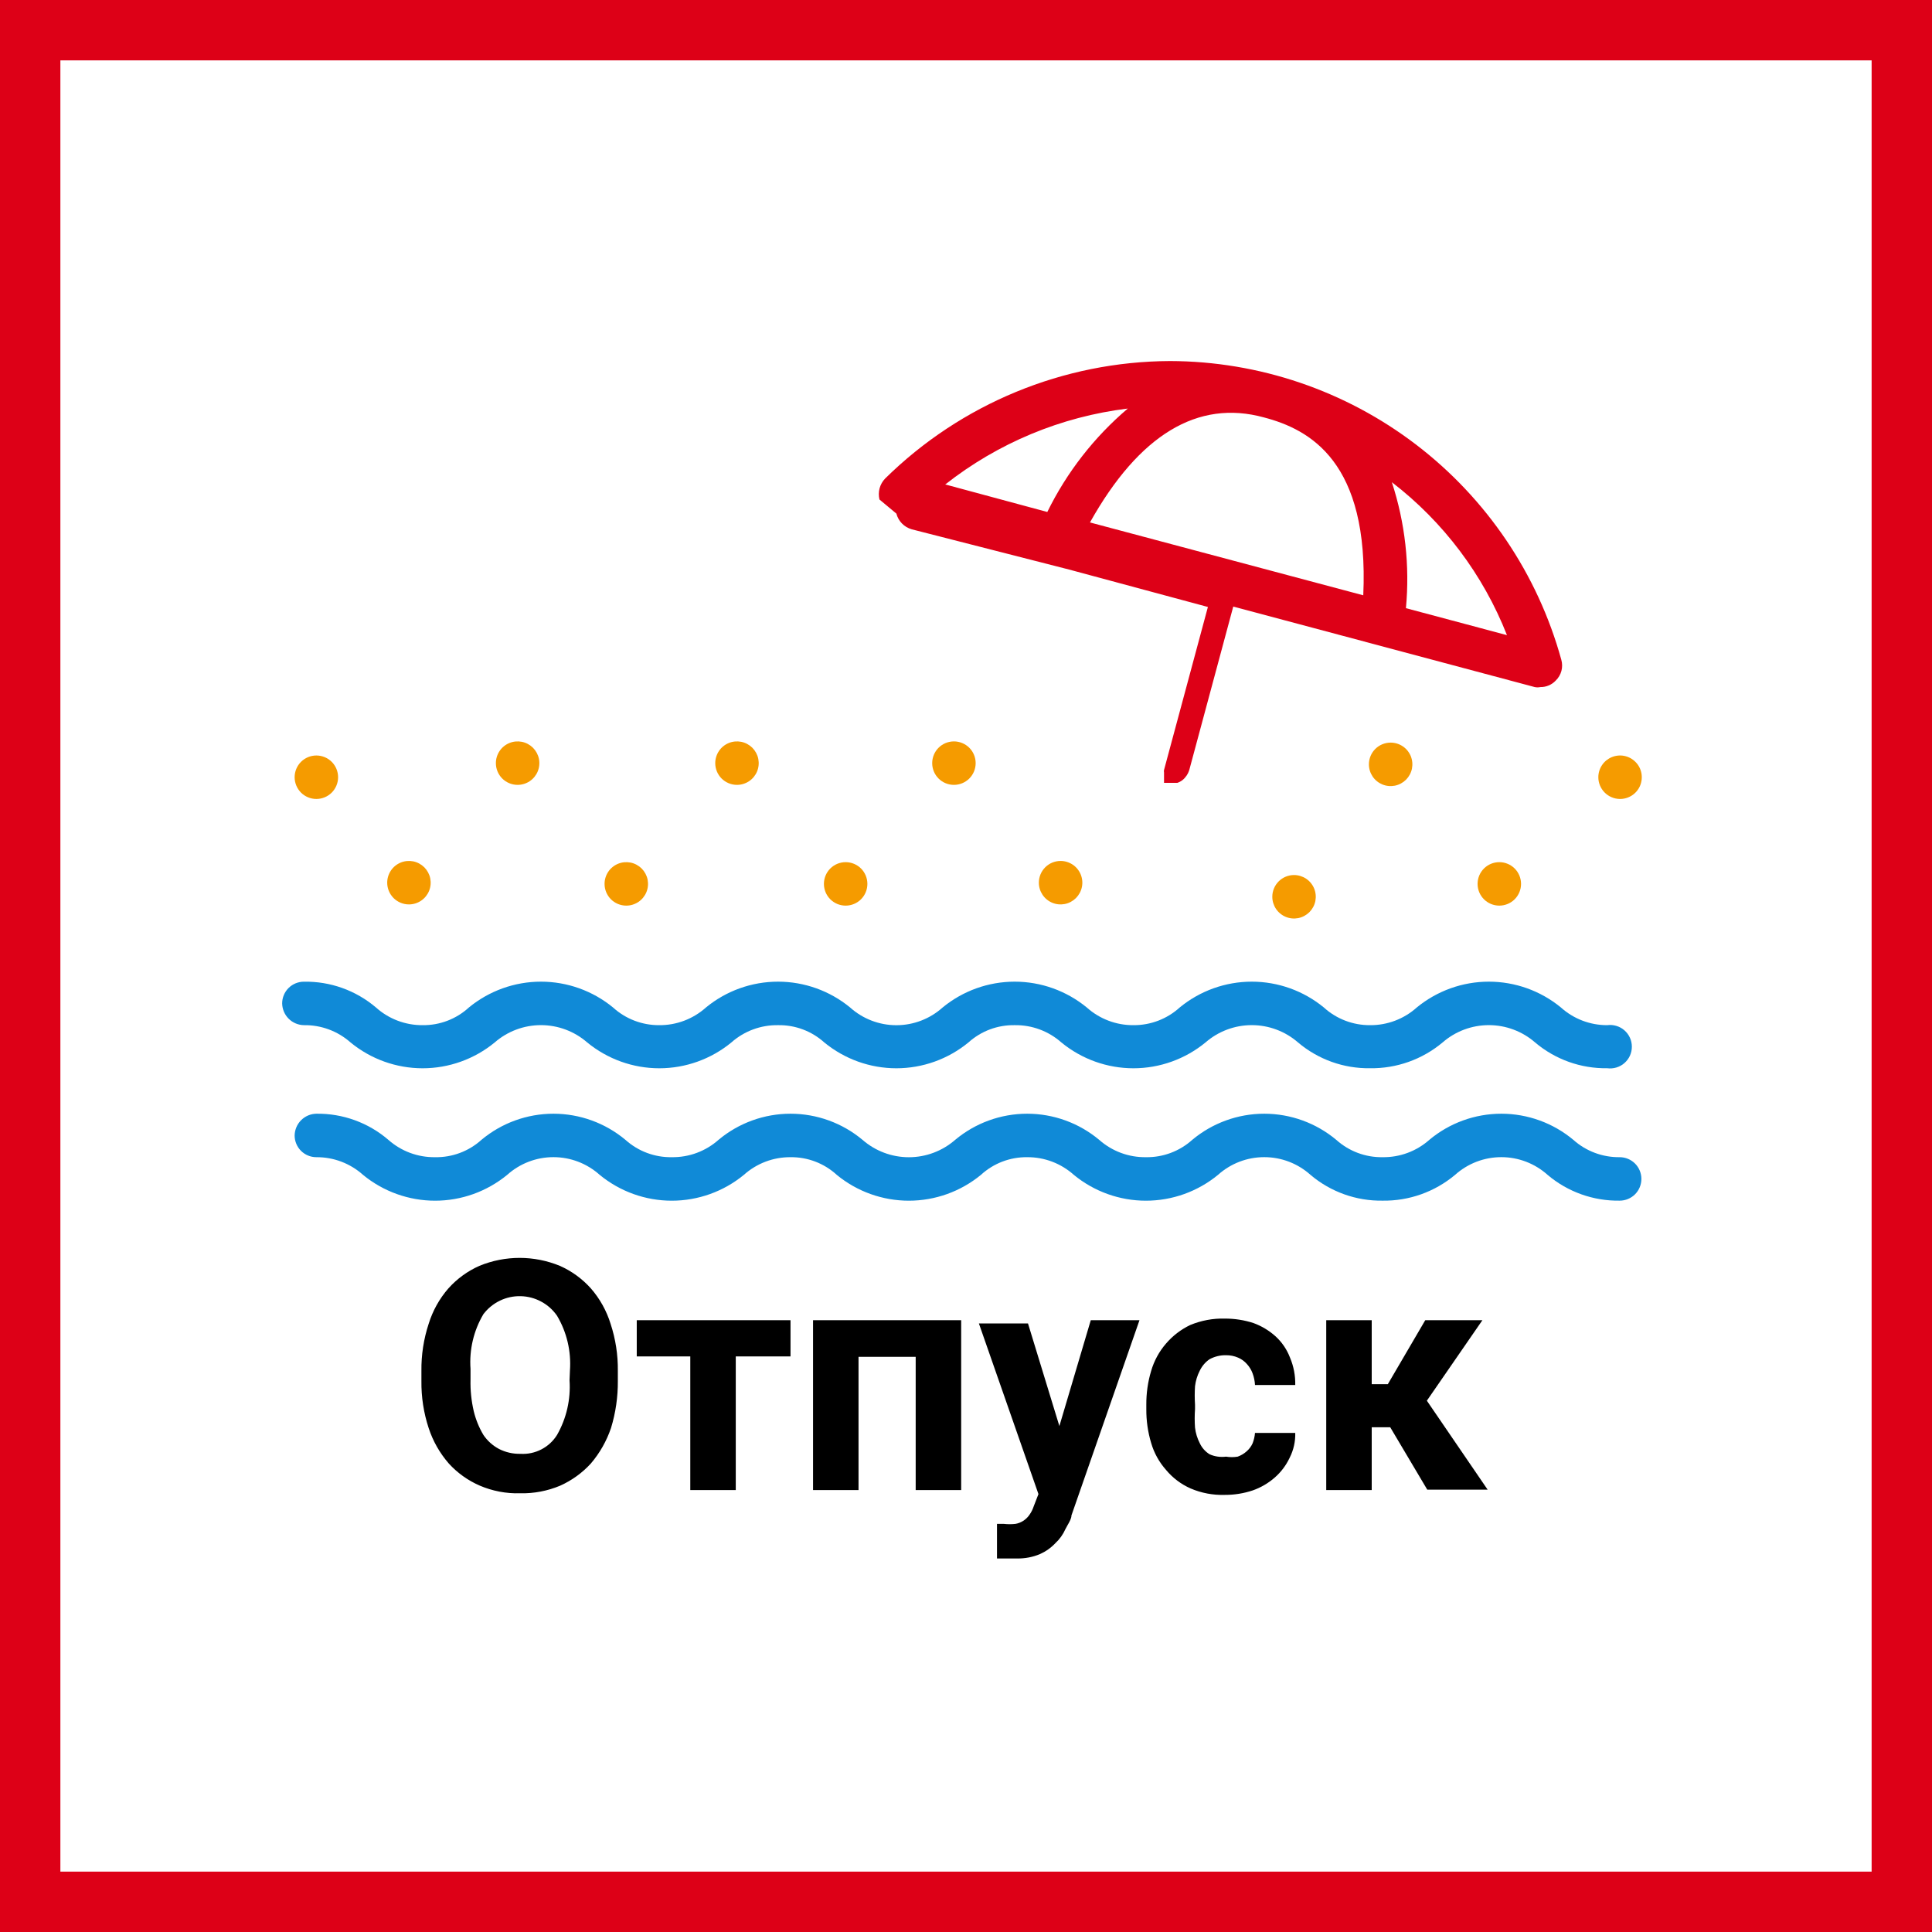
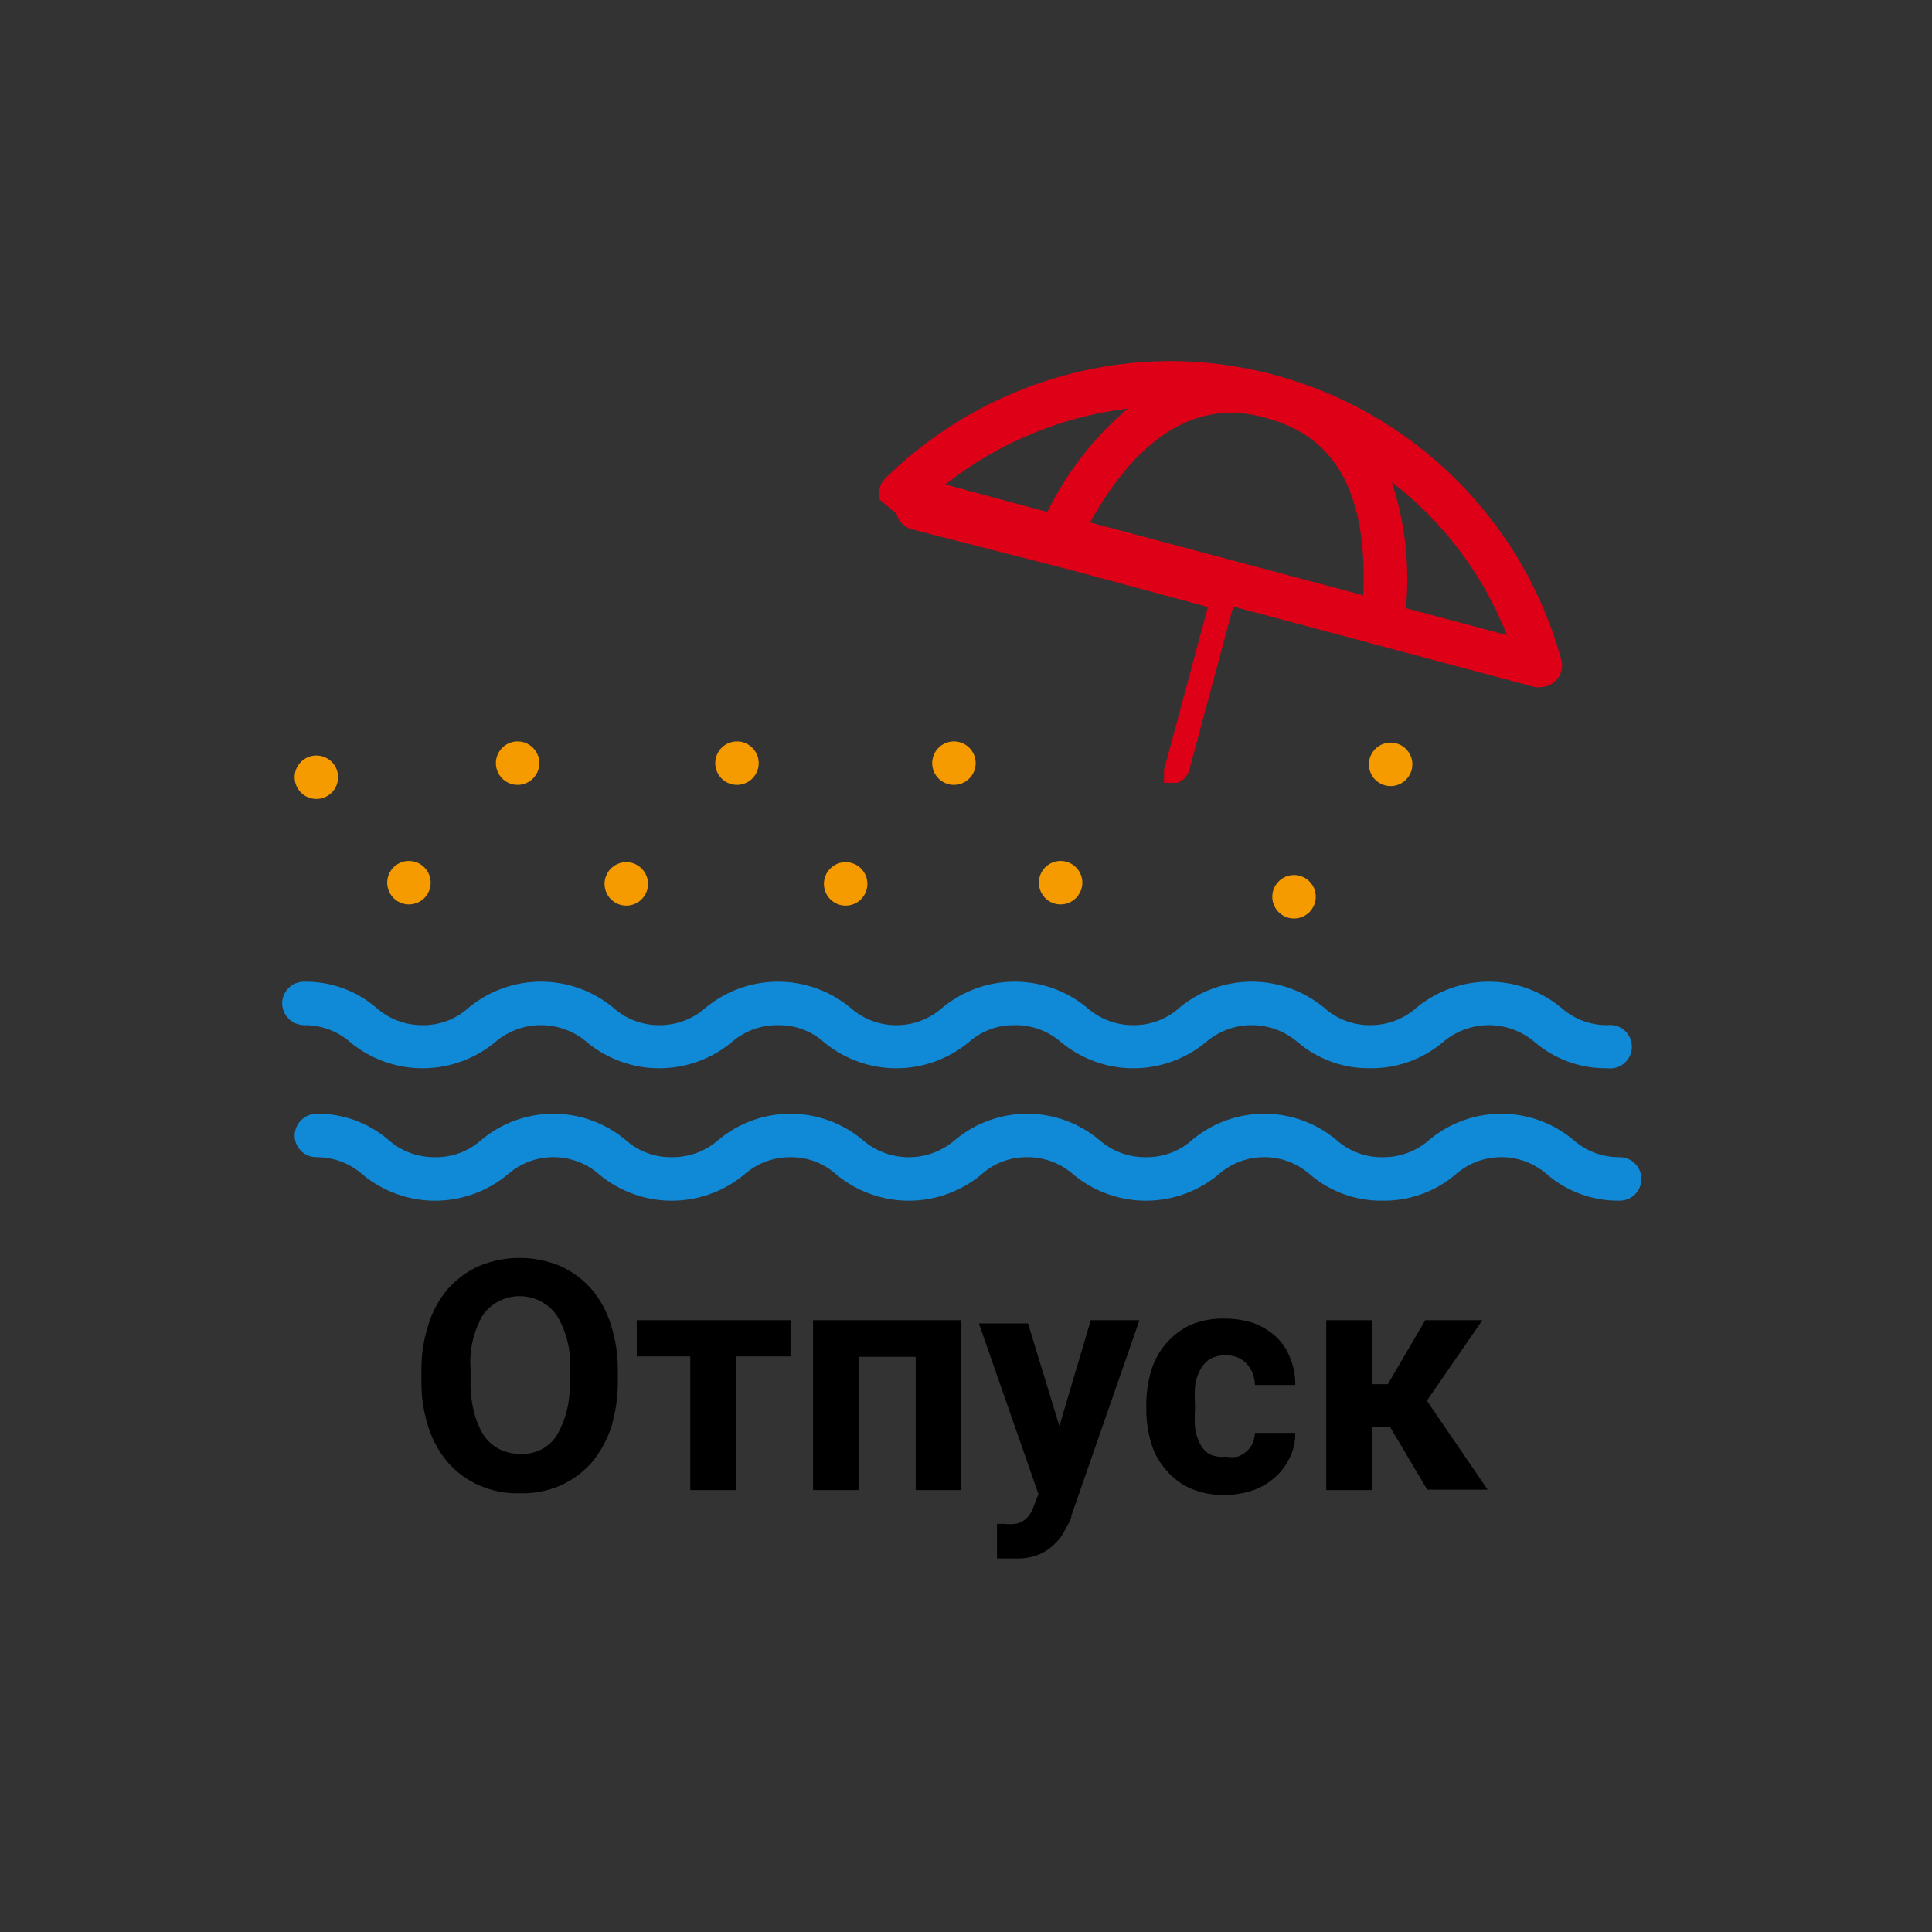
<svg xmlns="http://www.w3.org/2000/svg" width="48" height="48" viewBox="0 0 48 48" fill="none">
  <rect x="0" y="0" width="48" height="48" fill="#333333" stroke="none" />
-   <path d="M0.5 0.5H47.5V47.5H0.5V0.5Z" stroke-width="2" fill="white" stroke="#DD0017" />
  <path d="M23.5 12.04L26.02 12.72C26.503 11.735 27.184 10.86 28.02 10.15C26.362 10.352 24.792 11.006 23.48 12.04H23.5ZM34.58 11.98C34.91 12.988 35.029 14.054 34.93 15.11L37.44 15.78C36.849 14.278 35.86 12.964 34.58 11.98ZM27.08 12.98L33.87 14.79C34.02 11.48 32.55 10.67 31.4 10.37C29.76 9.92 28.3 10.8 27.08 12.98ZM21.85 12.41C21.828 12.319 21.829 12.223 21.853 12.132C21.878 12.041 21.925 11.958 21.99 11.89C23.878 10.03 26.419 8.981 29.07 8.97C31.278 8.976 33.424 9.704 35.179 11.044C36.934 12.384 38.203 14.261 38.79 16.39C38.816 16.481 38.817 16.578 38.793 16.669C38.768 16.761 38.719 16.844 38.65 16.91C38.601 16.962 38.542 17.003 38.477 17.03C38.411 17.058 38.341 17.071 38.27 17.07C38.224 17.08 38.176 17.08 38.13 17.07L30.64 15.07L29.55 19.12C29.535 19.173 29.511 19.224 29.48 19.27C29.452 19.311 29.419 19.349 29.38 19.38C29.341 19.411 29.297 19.434 29.25 19.45H29.1H28.98H28.92V19.4C28.92 19.4 28.92 19.4 28.92 19.35C28.92 19.35 28.92 19.35 28.92 19.3V19.24C28.921 19.223 28.921 19.207 28.92 19.19C28.915 19.17 28.915 19.15 28.92 19.13L30.01 15.08L26.56 14.15L22.65 13.15C22.558 13.123 22.475 13.074 22.408 13.005C22.342 12.937 22.294 12.852 22.27 12.76L21.85 12.41Z" fill="#DD0017" />
  <path d="M21.392 22.342C21.291 22.443 21.153 22.5 21.01 22.5C20.939 22.5 20.869 22.486 20.803 22.459C20.738 22.432 20.678 22.392 20.628 22.342C20.578 22.292 20.538 22.232 20.511 22.167C20.484 22.101 20.47 22.031 20.47 21.96C20.47 21.889 20.484 21.819 20.511 21.753C20.538 21.688 20.578 21.628 20.628 21.578C20.678 21.528 20.738 21.488 20.803 21.461C20.869 21.434 20.939 21.42 21.01 21.42C21.153 21.42 21.291 21.477 21.392 21.578C21.493 21.679 21.55 21.817 21.55 21.96C21.55 22.103 21.493 22.241 21.392 22.342Z" fill="#F59B00" />
  <path d="M18.61 19.409C18.521 19.468 18.417 19.5 18.31 19.5C18.167 19.5 18.029 19.443 17.928 19.342C17.827 19.241 17.77 19.103 17.77 18.96C17.77 18.853 17.802 18.749 17.861 18.66C17.92 18.571 18.005 18.502 18.103 18.461C18.202 18.42 18.311 18.41 18.415 18.43C18.52 18.451 18.616 18.503 18.692 18.578C18.767 18.654 18.819 18.75 18.84 18.855C18.86 18.959 18.85 19.068 18.809 19.167C18.768 19.265 18.699 19.35 18.61 19.409Z" fill="#F59B00" />
  <path d="M23.318 19.342C23.217 19.241 23.16 19.103 23.16 18.96C23.16 18.889 23.174 18.819 23.201 18.753C23.228 18.688 23.268 18.628 23.318 18.578C23.368 18.528 23.428 18.488 23.493 18.461C23.559 18.434 23.629 18.42 23.7 18.42C23.843 18.42 23.981 18.477 24.082 18.578C24.183 18.679 24.24 18.817 24.24 18.96C24.24 19.103 24.183 19.241 24.082 19.342C23.981 19.443 23.843 19.5 23.7 19.5C23.557 19.5 23.419 19.443 23.318 19.342Z" fill="#F59B00" />
  <path d="M10.46 22.379C10.371 22.438 10.267 22.47 10.16 22.47C10.017 22.47 9.879 22.413 9.778 22.312C9.677 22.21 9.62 22.073 9.62 21.93C9.62 21.823 9.652 21.719 9.711 21.63C9.77 21.541 9.855 21.472 9.953 21.431C10.052 21.39 10.161 21.38 10.265 21.4C10.37 21.421 10.466 21.473 10.542 21.548C10.617 21.624 10.669 21.72 10.69 21.825C10.71 21.929 10.7 22.038 10.659 22.137C10.618 22.235 10.549 22.32 10.46 22.379Z" fill="#F59B00" />
  <path d="M25.901 22.23C25.842 22.141 25.81 22.037 25.81 21.93C25.81 21.859 25.824 21.789 25.851 21.723C25.878 21.658 25.918 21.598 25.968 21.548C26.018 21.498 26.078 21.458 26.143 21.431C26.209 21.404 26.279 21.39 26.35 21.39C26.457 21.39 26.561 21.422 26.65 21.481C26.739 21.54 26.808 21.625 26.849 21.723C26.89 21.822 26.901 21.93 26.88 22.035C26.859 22.14 26.807 22.236 26.732 22.312C26.656 22.387 26.56 22.439 26.455 22.46C26.351 22.48 26.242 22.47 26.143 22.429C26.045 22.388 25.96 22.319 25.901 22.23Z" fill="#F59B00" />
  <path d="M13.16 19.409C13.071 19.468 12.967 19.5 12.86 19.5C12.717 19.5 12.579 19.443 12.478 19.342C12.377 19.241 12.32 19.103 12.32 18.96C12.32 18.853 12.352 18.749 12.411 18.66C12.47 18.571 12.555 18.502 12.653 18.461C12.752 18.42 12.861 18.41 12.965 18.43C13.07 18.451 13.166 18.503 13.242 18.578C13.317 18.654 13.369 18.75 13.39 18.855C13.411 18.959 13.4 19.068 13.359 19.167C13.318 19.265 13.249 19.35 13.16 19.409Z" fill="#F59B00" />
  <path d="M15.86 22.409C15.771 22.468 15.667 22.5 15.56 22.5C15.417 22.5 15.279 22.443 15.178 22.342C15.077 22.241 15.02 22.103 15.02 21.96C15.02 21.853 15.052 21.749 15.111 21.66C15.17 21.571 15.255 21.502 15.353 21.461C15.452 21.42 15.561 21.41 15.665 21.43C15.77 21.451 15.866 21.503 15.942 21.578C16.017 21.654 16.069 21.75 16.09 21.855C16.11 21.959 16.1 22.068 16.059 22.167C16.018 22.265 15.949 22.35 15.86 22.409Z" fill="#F59B00" />
  <path d="M31.701 22.58C31.642 22.491 31.61 22.387 31.61 22.28C31.61 22.209 31.624 22.139 31.651 22.073C31.678 22.008 31.718 21.948 31.768 21.898C31.818 21.848 31.878 21.808 31.943 21.781C32.009 21.754 32.079 21.74 32.15 21.74C32.257 21.74 32.361 21.772 32.45 21.831C32.539 21.89 32.608 21.975 32.649 22.073C32.69 22.172 32.7 22.28 32.68 22.385C32.659 22.49 32.607 22.586 32.532 22.662C32.456 22.737 32.36 22.789 32.255 22.81C32.151 22.83 32.042 22.82 31.943 22.779C31.845 22.738 31.76 22.669 31.701 22.58Z" fill="#F59B00" />
  <path d="M8.242 19.692C8.141 19.793 8.003 19.85 7.86 19.85C7.717 19.85 7.579 19.793 7.478 19.692C7.377 19.59 7.32 19.453 7.32 19.31C7.32 19.167 7.377 19.029 7.478 18.928C7.579 18.827 7.717 18.77 7.86 18.77C8.003 18.77 8.141 18.827 8.242 18.928C8.343 19.029 8.4 19.167 8.4 19.31C8.4 19.453 8.343 19.59 8.242 19.692Z" fill="#F59B00" />
-   <path d="M40.543 19.764C40.453 19.822 40.347 19.852 40.24 19.85C40.099 19.847 39.964 19.789 39.865 19.688C39.766 19.587 39.71 19.451 39.71 19.31C39.71 19.203 39.742 19.098 39.802 19.009C39.861 18.92 39.947 18.851 40.046 18.81C40.145 18.77 40.254 18.759 40.359 18.781C40.464 18.803 40.56 18.855 40.635 18.932C40.711 19.008 40.761 19.105 40.781 19.211C40.8 19.316 40.788 19.425 40.746 19.524C40.704 19.622 40.633 19.706 40.543 19.764Z" fill="#F59B00" />
  <path d="M34.101 19.29C34.042 19.201 34.01 19.097 34.01 18.99C34.01 18.919 34.024 18.849 34.051 18.783C34.078 18.718 34.118 18.658 34.168 18.608C34.218 18.558 34.278 18.518 34.343 18.491C34.409 18.464 34.479 18.45 34.55 18.45C34.657 18.45 34.761 18.482 34.85 18.541C34.939 18.6 35.008 18.685 35.049 18.783C35.09 18.882 35.1 18.991 35.08 19.095C35.059 19.2 35.007 19.296 34.932 19.372C34.856 19.447 34.76 19.499 34.655 19.52C34.551 19.54 34.442 19.53 34.343 19.489C34.245 19.448 34.16 19.379 34.101 19.29Z" fill="#F59B00" />
-   <path d="M37.632 21.578C37.531 21.477 37.393 21.42 37.25 21.42C37.179 21.42 37.109 21.434 37.043 21.461C36.978 21.488 36.918 21.528 36.868 21.578C36.818 21.628 36.778 21.688 36.751 21.753C36.724 21.819 36.71 21.889 36.71 21.96C36.71 22.031 36.724 22.101 36.751 22.167C36.778 22.232 36.818 22.292 36.868 22.342C36.918 22.392 36.978 22.432 37.043 22.459C37.109 22.486 37.179 22.5 37.25 22.5C37.393 22.5 37.531 22.443 37.632 22.342C37.733 22.241 37.79 22.103 37.79 21.96C37.79 21.817 37.733 21.679 37.632 21.578Z" fill="#F59B00" />
  <path d="M39.09 28.32C39.406 28.602 39.816 28.755 40.24 28.75C40.383 28.75 40.521 28.807 40.622 28.908C40.723 29.009 40.78 29.147 40.78 29.29C40.78 29.433 40.723 29.571 40.622 29.672C40.521 29.773 40.383 29.83 40.24 29.83C39.586 29.84 38.95 29.613 38.45 29.19C38.134 28.906 37.725 28.749 37.3 28.749C36.875 28.749 36.466 28.906 36.15 29.19C35.646 29.612 35.007 29.84 34.35 29.83C33.696 29.84 33.06 29.613 32.56 29.19C32.244 28.906 31.835 28.749 31.41 28.749C30.985 28.749 30.576 28.906 30.26 29.19C29.756 29.604 29.123 29.831 28.47 29.831C27.817 29.831 27.184 29.604 26.68 29.19C26.361 28.904 25.948 28.747 25.52 28.75C25.095 28.745 24.683 28.902 24.37 29.19C23.866 29.604 23.233 29.831 22.58 29.831C21.927 29.831 21.294 29.604 20.79 29.19C20.477 28.902 20.065 28.745 19.64 28.75C19.212 28.747 18.799 28.904 18.48 29.19C17.976 29.604 17.343 29.831 16.69 29.831C16.037 29.831 15.405 29.604 14.9 29.19C14.584 28.906 14.175 28.749 13.75 28.749C13.325 28.749 12.916 28.906 12.6 29.19C12.095 29.604 11.463 29.831 10.81 29.831C10.157 29.831 9.524 29.604 9.02 29.19C8.702 28.904 8.288 28.747 7.86 28.75C7.717 28.75 7.579 28.693 7.478 28.592C7.377 28.491 7.32 28.353 7.32 28.21C7.323 28.068 7.38 27.932 7.481 27.831C7.582 27.73 7.718 27.672 7.86 27.67C8.516 27.661 9.153 27.892 9.65 28.32C9.969 28.603 10.383 28.756 10.81 28.75C11.234 28.758 11.645 28.604 11.96 28.32C12.462 27.9 13.096 27.67 13.75 27.67C14.404 27.67 15.038 27.9 15.54 28.32C15.855 28.603 16.266 28.757 16.69 28.75C17.117 28.756 17.531 28.603 17.85 28.32C18.352 27.9 18.986 27.67 19.64 27.67C20.294 27.67 20.928 27.9 21.43 28.32C21.749 28.598 22.157 28.751 22.58 28.751C23.003 28.751 23.411 28.598 23.73 28.32C24.232 27.9 24.866 27.67 25.52 27.67C26.174 27.67 26.808 27.9 27.31 28.32C27.63 28.603 28.043 28.756 28.47 28.75C28.894 28.757 29.305 28.603 29.62 28.32C30.122 27.9 30.756 27.67 31.41 27.67C32.064 27.67 32.698 27.9 33.2 28.32C33.515 28.603 33.926 28.757 34.35 28.75C34.777 28.756 35.191 28.603 35.51 28.32C36.012 27.9 36.646 27.67 37.3 27.67C37.954 27.67 38.588 27.9 39.09 28.32Z" fill="#108AD7" />
  <path d="M7.171 25.309C7.07 25.208 7.013 25.072 7.01 24.93C7.01 24.787 7.067 24.649 7.168 24.548C7.269 24.447 7.407 24.39 7.55 24.39C8.205 24.378 8.841 24.606 9.34 25.03C9.658 25.316 10.072 25.473 10.5 25.47C10.925 25.475 11.337 25.318 11.65 25.03C12.155 24.616 12.787 24.389 13.44 24.389C14.093 24.389 14.726 24.616 15.23 25.03C15.544 25.316 15.955 25.473 16.38 25.47C16.808 25.473 17.221 25.316 17.54 25.03C18.044 24.616 18.677 24.389 19.33 24.389C19.983 24.389 20.616 24.616 21.12 25.03C21.436 25.314 21.845 25.471 22.27 25.471C22.695 25.471 23.104 25.314 23.42 25.03C23.924 24.616 24.557 24.389 25.21 24.389C25.863 24.389 26.495 24.616 27 25.03C27.319 25.316 27.732 25.473 28.16 25.47C28.585 25.473 28.996 25.316 29.31 25.03C29.814 24.616 30.447 24.389 31.1 24.389C31.753 24.389 32.386 24.616 32.89 25.03C33.204 25.316 33.615 25.473 34.04 25.47C34.468 25.473 34.882 25.316 35.2 25.03C35.705 24.616 36.337 24.389 36.99 24.389C37.643 24.389 38.276 24.616 38.78 25.03C39.095 25.314 39.505 25.471 39.93 25.47C40.006 25.459 40.084 25.466 40.158 25.488C40.232 25.51 40.3 25.547 40.358 25.598C40.416 25.649 40.463 25.711 40.495 25.782C40.527 25.852 40.543 25.928 40.543 26.005C40.543 26.082 40.527 26.158 40.495 26.229C40.463 26.299 40.416 26.361 40.358 26.412C40.3 26.463 40.232 26.5 40.158 26.522C40.084 26.544 40.006 26.55 39.93 26.54C39.276 26.55 38.64 26.323 38.14 25.9C37.821 25.622 37.413 25.469 36.99 25.469C36.567 25.469 36.159 25.622 35.84 25.9C35.336 26.322 34.697 26.549 34.04 26.54C33.386 26.55 32.75 26.323 32.25 25.9C31.931 25.622 31.523 25.469 31.1 25.469C30.677 25.469 30.269 25.622 29.95 25.9C29.445 26.314 28.813 26.541 28.16 26.541C27.507 26.541 26.875 26.314 26.37 25.9C26.051 25.617 25.637 25.463 25.21 25.47C24.786 25.462 24.375 25.616 24.06 25.9C23.555 26.314 22.923 26.541 22.27 26.541C21.617 26.541 20.985 26.314 20.48 25.9C20.165 25.616 19.754 25.462 19.33 25.47C18.903 25.463 18.489 25.617 18.17 25.9C17.666 26.314 17.033 26.541 16.38 26.541C15.727 26.541 15.095 26.314 14.59 25.9C14.271 25.622 13.863 25.469 13.44 25.469C13.017 25.469 12.609 25.622 12.29 25.9C11.786 26.314 11.153 26.541 10.5 26.541C9.847 26.541 9.214 26.314 8.71 25.9C8.391 25.617 7.977 25.463 7.55 25.47C7.408 25.467 7.272 25.41 7.171 25.309Z" fill="#108AD7" />
  <path fill-rule="evenodd" clip-rule="evenodd" d="M15.18 35.48C15.296 35.101 15.353 34.706 15.35 34.31V34.06C15.355 33.663 15.294 33.267 15.17 32.89C15.07 32.566 14.903 32.266 14.68 32.01C14.466 31.771 14.204 31.58 13.91 31.45C13.27 31.186 12.55 31.186 11.91 31.45C11.616 31.58 11.354 31.771 11.14 32.01C10.917 32.266 10.75 32.566 10.65 32.89C10.526 33.267 10.465 33.663 10.47 34.06V34.31C10.465 34.707 10.526 35.103 10.65 35.48C10.756 35.804 10.926 36.103 11.15 36.36C11.365 36.596 11.627 36.783 11.92 36.91C12.236 37.045 12.577 37.11 12.92 37.1C13.263 37.108 13.604 37.043 13.92 36.91C14.208 36.78 14.467 36.593 14.68 36.36C14.901 36.101 15.07 35.802 15.18 35.48ZM13.84 32.69C14.083 33.1 14.194 33.575 14.16 34.05L14.15 34.29C14.182 34.764 14.075 35.237 13.84 35.65C13.745 35.803 13.61 35.928 13.45 36.01C13.29 36.093 13.11 36.131 12.93 36.12C12.746 36.124 12.564 36.083 12.4 36C12.243 35.917 12.109 35.797 12.01 35.65C11.901 35.467 11.82 35.268 11.77 35.06C11.71 34.801 11.683 34.536 11.69 34.27V34.01C11.656 33.535 11.767 33.06 12.01 32.65C12.118 32.508 12.258 32.393 12.419 32.315C12.58 32.237 12.757 32.199 12.935 32.203C13.114 32.207 13.289 32.253 13.446 32.338C13.604 32.422 13.738 32.543 13.84 32.69ZM18.28 33.7H19.64V32.8H15.82V33.7H17.15V37.02H18.28V33.7ZM23.88 37.02H22.75V33.71H21.33V37.02H20.2V32.8H23.88V37.02ZM27.1 32.8L26.32 35.43L25.54 32.88H24.32L25.8 37.12L25.68 37.43C25.657 37.501 25.623 37.569 25.58 37.63C25.54 37.69 25.489 37.74 25.43 37.78C25.37 37.82 25.302 37.848 25.23 37.86C25.134 37.871 25.036 37.871 24.94 37.86H24.77V38.72H24.89H25.01H25.27C25.466 38.723 25.66 38.686 25.84 38.61C25.983 38.546 26.112 38.454 26.22 38.34C26.326 38.242 26.411 38.123 26.47 37.99C26.487 37.957 26.505 37.924 26.524 37.891C26.573 37.805 26.62 37.722 26.62 37.65L28.31 32.8H27.1ZM30.46 36.19C30.556 36.206 30.654 36.206 30.75 36.19C30.831 36.161 30.906 36.117 30.97 36.06C31.034 36.005 31.085 35.937 31.12 35.86C31.153 35.777 31.173 35.689 31.18 35.6H32.18C32.186 35.815 32.138 36.028 32.04 36.22C31.952 36.407 31.826 36.574 31.67 36.71C31.509 36.851 31.322 36.96 31.12 37.03C30.898 37.104 30.664 37.141 30.43 37.14C30.138 37.149 29.848 37.095 29.58 36.98C29.344 36.876 29.135 36.718 28.97 36.52C28.799 36.327 28.672 36.098 28.6 35.85C28.518 35.578 28.478 35.294 28.48 35.01V34.9C28.478 34.616 28.518 34.332 28.6 34.06C28.673 33.809 28.799 33.577 28.97 33.38C29.136 33.187 29.34 33.03 29.57 32.92C29.842 32.807 30.135 32.752 30.43 32.76C30.671 32.759 30.911 32.796 31.14 32.87C31.343 32.944 31.53 33.056 31.69 33.2C31.85 33.346 31.973 33.528 32.05 33.73C32.141 33.945 32.185 34.177 32.18 34.41H31.18C31.175 34.311 31.155 34.213 31.12 34.12C31.089 34.035 31.041 33.957 30.98 33.89C30.92 33.821 30.845 33.766 30.76 33.73C30.665 33.689 30.563 33.669 30.46 33.67C30.317 33.667 30.176 33.702 30.05 33.77C29.947 33.841 29.865 33.938 29.81 34.05C29.747 34.172 29.706 34.304 29.69 34.44C29.68 34.593 29.68 34.747 29.69 34.9V35.01C29.679 35.163 29.679 35.317 29.69 35.47C29.706 35.606 29.747 35.738 29.81 35.86C29.862 35.971 29.946 36.065 30.05 36.13C30.178 36.188 30.32 36.208 30.46 36.19ZM34.08 35.46H34.54L35.46 37.01H36.96L35.45 34.8L36.83 32.8H35.41L34.48 34.39H34.08V32.8H32.95V37.02H34.08V35.46Z" fill="black" />
</svg>